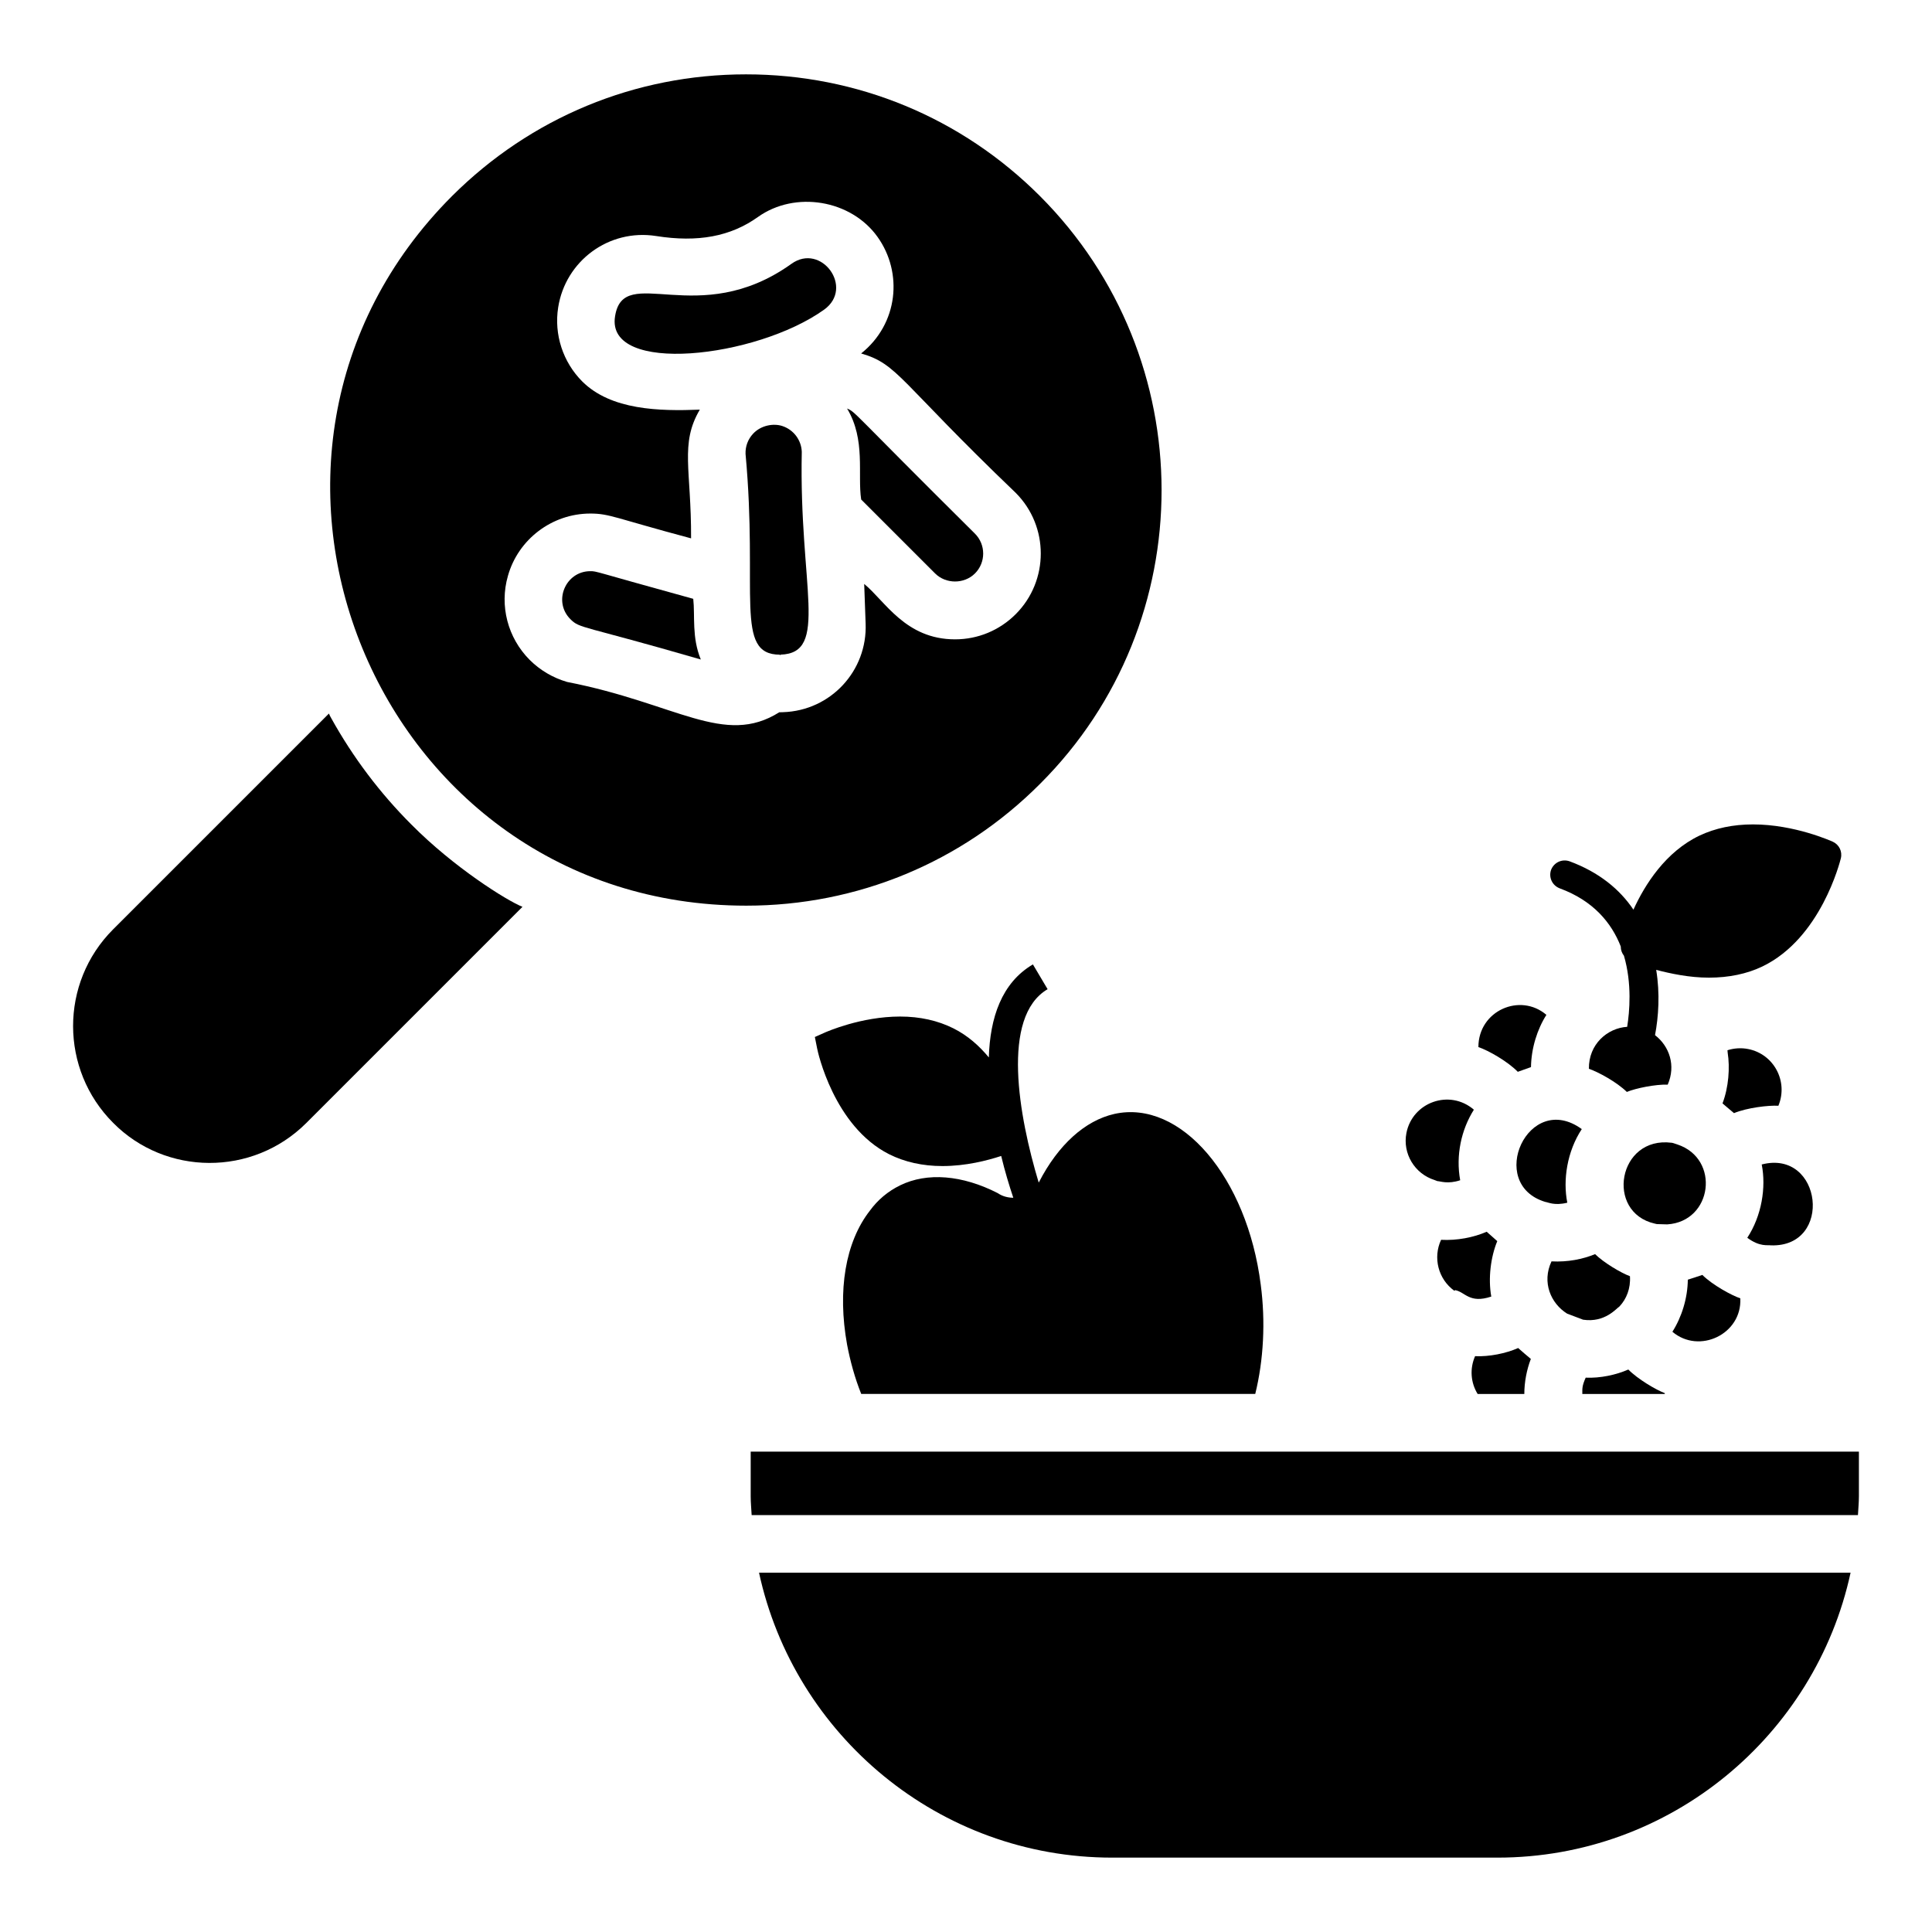
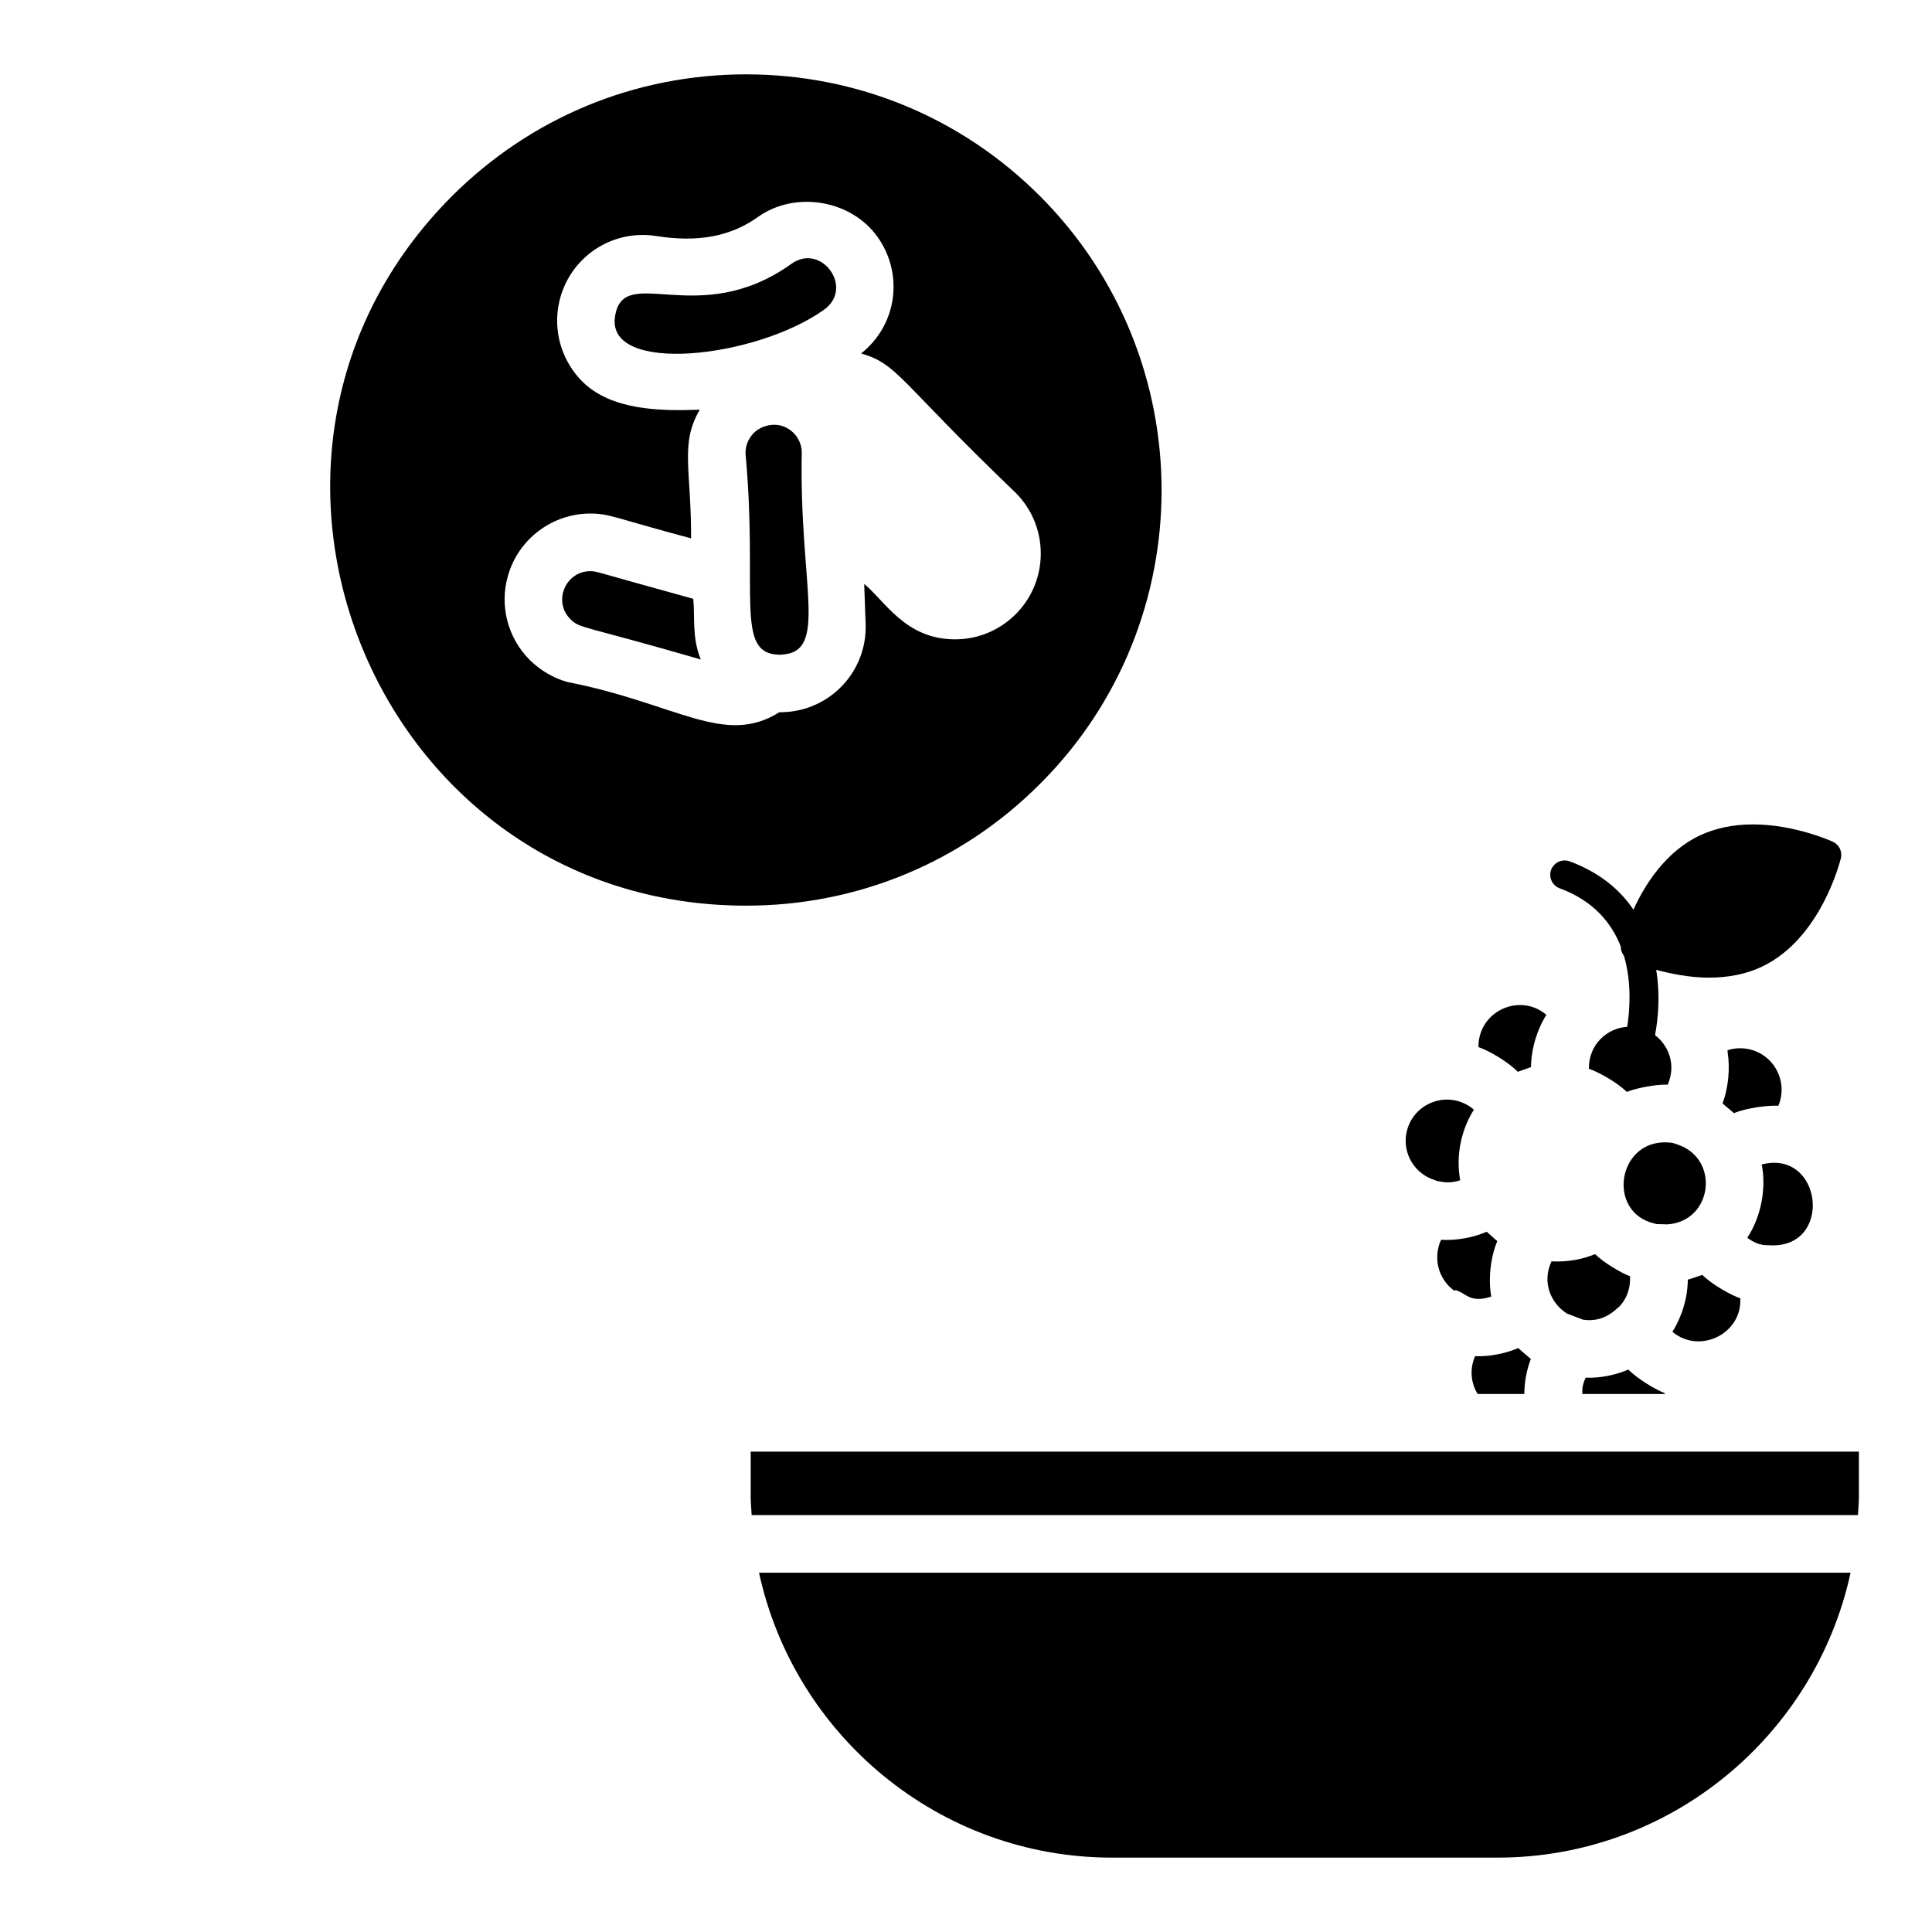
<svg xmlns="http://www.w3.org/2000/svg" fill="#000000" width="800px" height="800px" version="1.1" viewBox="144 144 512 512">
  <g>
-     <path d="m282.46 384.32-57.25 57.25c-14.312 14.312-37.371 14.004-51.219 0-14.105-14.105-14.215-37.082 0-51.297l57.176-57.176c0.152 0.383 0.383 0.84 0.609 1.223 5.801 10.457 12.977 19.922 21.223 28.168 11.316 11.426 25.316 20.176 29.461 21.832z" />
    <path d="m353.72 213.93c-24.734 17.668-44.488-0.469-46.727 13.918-2.484 15.586 37.395 11.098 55.395-1.781 8.094-5.789-0.762-17.852-8.668-12.137z" />
    <path d="m356.48 263.75c-0.105-3.133-2.176-5.875-5.16-6.852-2.269-0.746-5.613-0.254-7.746 2.043-1.363 1.461-2.074 3.363-1.996 5.359 3.391 36.762-3.066 53.195 9.117 53.195v0.098l0.152 0.023 0.004-0.129c12.953-0.406 4.879-18.098 5.629-53.738z" />
    <path d="m419.56 195.92c-20.762-20.762-48.395-32.215-77.863-32.215-29.391 0-57.023 11.449-77.863 32.215-68.969 68.969-20.43 188.09 77.938 188.09 29.391 0 57.098-11.449 77.863-32.289 42.977-42.898 42.902-112.82-0.074-155.8zm-6.379 110.84c-4.316 4.309-10.027 6.672-16.078 6.672-13.172 0-18.559-10.18-24.082-14.68l0.379 10.504c0.492 12.508-9.25 23.078-21.895 23.48l-0.797 0.023c-0.059 0-0.113-0.012-0.172-0.012-14.602 9.199-27.281-2.391-56.246-8.023-3.781-1.102-7.172-3.117-9.906-5.836-5.836-5.844-8.051-14.363-5.785-22.25 2.715-9.723 11.703-16.543 21.848-16.543 5.133 0 6.641 1.223 26.695 6.574 0.082-18.188-3.019-25.039 2.316-34.109-10.723 0.426-23.516 0.137-31.148-7.465-5.137-5.144-7.523-12.48-6.387-19.629 1.914-12.27 13.375-20.887 25.965-18.918 11.07 1.75 19.738 0.121 26.965-5.039 9.871-7.043 24.691-4.578 31.711 5.285 6.75 9.453 5.523 22.996-4.352 30.875 9.816 2.856 9.859 7.129 40.969 36.945 8.848 8.863 8.848 23.281 0 32.145z" />
-     <path d="m368.48 252.26c5 8.266 2.731 17.508 3.742 24.117l19.598 19.598c2.848 2.832 7.707 2.84 10.555-0.008 2.906-2.898 2.906-7.641-0.008-10.547-33.43-33.18-31.504-32.113-33.887-33.16z" />
    <path d="m300.44 295.37c-6.578 0-9.969 8.027-5.277 12.719 2.555 2.555 2.785 1.465 34.559 10.684-2.43-5.875-1.508-11.57-2.004-16.078-26.789-7.371-25.461-7.324-27.277-7.324z" />
-     <path d="m476.66 513.4h-104.43c-1.68-4.199-2.902-8.625-3.742-13.055-2.594-14.352-0.457-27.176 6.031-35.496 2.062-2.824 4.734-5.113 8.016-6.719 7.176-3.512 16.488-2.746 25.879 2.062 1.223 0.84 2.672 1.223 4.121 1.223-1.07-3.207-2.215-6.945-3.207-11.07-3.742 1.223-9.391 2.672-15.57 2.672-5.266 0-10-1.07-14.121-3.129-14.656-7.402-18.93-27.176-19.082-28.016l-0.609-3.055 2.746-1.223c0.383-0.152 9.465-4.199 19.848-4.199 5.266 0 10 1.07 14.121 3.129 3.816 1.91 6.871 4.656 9.391 7.711 0.305-10.457 3.359-19.77 11.68-24.656l3.894 6.566c-12.441 7.328-7.633 33.738-2.367 51.223 0.074 0 0.074-0.078 0.074-0.078 5.113-9.922 12.215-16.336 20-18.09 17.633-3.894 35.191 16.871 38.777 45.266 1.293 9.773 0.762 19.926-1.453 28.934z" />
    <path d="m585.19 513.2c-2.297-0.848-7.203-3.746-9.668-6.262-3.246 1.426-7.438 2.328-11.297 2.156-0.98 2.195-0.895 2.848-0.895 4.32h21.859v-0.215z" />
    <path d="m605.2 488.07c-2.258-0.754-7.391-3.539-10.062-6.203-0.051 0.023-3.574 1.195-3.848 1.262-0.047 4.883-1.621 9.926-4.086 13.801 7.082 6.023 18.48 0.648 17.996-8.859z" />
    <path d="m559.29 492.12 4.25 1.613c5.805 0.871 8.867-3.051 9.633-3.504 1.848-1.961 2.996-4.762 2.781-8.02-2.359-0.867-6.926-3.574-9.238-5.852-3.305 1.352-7.184 2.137-11.551 1.922-2.613 5.57-0.172 11.145 4.125 13.84z" />
    <path d="m588.57 447.31-1.105-0.367-0.387-0.098c-0.02-0.004-0.031-0.004-0.051-0.004v0.004c-14.27-1.84-17.688 18.445-4.488 21.426l0.543 0.125 2.75 0.078c12.02-0.754 14.098-17.355 2.738-21.164z" />
-     <path d="m559.35 462.73c-1.191-6.004-0.078-13.547 3.836-19.508-14.168-10.293-25.398 14.527-9.688 19.293 0.766 0.082 2.387 1.062 5.852 0.215z" />
    <path d="m540.79 472.91c-0.027-0.023-2.656-2.344-2.805-2.488-3.481 1.527-7.883 2.371-12.082 2.141-2.199 4.711-0.785 10.422 3.531 13.52l0.18-0.191c2.695 0.5 3.773 3.656 9.59 1.711-0.871-4.82-0.141-10.523 1.586-14.691z" />
    <path d="m547.96 513.42c0-3.168 0.641-6.449 1.73-9.289-0.297-0.215-3.188-2.719-3.363-2.891-3.25 1.441-7.676 2.332-11.414 2.16-1.441 3.285-1.188 6.988 0.68 10.02z" />
    <path d="m615.29 437.04c2.684-6.5-1.238-13.711-8.008-15.035-1.855-0.371-3.75-0.23-5.488 0.32 0.039 0.203 0.023 0.418 0.055 0.621 0.633 3.996 0.262 9.188-1.367 13.469 0.039 0.031 2.844 2.387 3.043 2.578 3.41-1.43 9.234-2.121 11.766-1.953z" />
    <path d="m613.28 474.03c16.633 0.578 13.633-25.57-2.406-21.434 1.203 6.07-0.004 13.605-3.824 19.426 3.356 2.5 5.469 1.844 6.231 2.008z" />
    <path d="m367.16 528.69h-24.219v11.809c0 1.695 0.168 3.344 0.254 5.016h293.18c0.086-1.672 0.254-3.324 0.254-5.016v-11.809h-269.47z" />
    <path d="m438.73 636.29h102.11c45.859 0 84.25-32.402 93.582-75.508h-289.27c9.336 43.102 47.723 75.508 93.582 75.508z" />
    <path d="m546.23 428.04c0.172-0.074 3.422-1.223 3.496-1.246 0.078-5.047 1.676-10.059 4.086-13.844-6.93-5.945-18.023-1.129-18.023 8.535 2.613 0.883 7.695 3.746 10.441 6.555z" />
    <path d="m524.14 456.71 0.777 0.297c0.766 0.008 2.727 0.867 6.047-0.227-1.203-6.57 0.277-13.387 3.629-18.699-6.445-5.547-16.277-1.984-17.875 6.172-1.07 5.461 2.195 10.805 7.422 12.457z" />
    <path d="m557.34 379.42c8.93 3.281 13.738 9.16 16.184 15.418v0.078c0 0.84 0.305 1.68 0.84 2.367 2.168 7.43 1.488 14.863 0.855 18.836-5.176 0.312-10.23 4.539-10.145 11.125 2.504 0.844 7.406 3.531 10.055 6.129 2.398-0.992 7.598-2.043 10.832-1.934 2.215-5.051 0.438-10.188-3.363-13.113 0.926-4.859 1.344-10.984 0.312-17.301 3.816 0.992 8.777 2.062 13.969 2.062 5.266 0 10.078-0.992 14.199-2.977 15.496-7.481 20.535-27.785 20.762-28.625 0.457-1.832-0.457-3.664-2.137-4.426-0.383-0.152-10.078-4.582-21.145-4.582-5.266 0-10 0.992-14.199 2.977-8.93 4.273-14.426 12.902-17.48 19.617-3.59-5.344-9.082-9.922-16.945-12.824-1.984-0.688-4.121 0.305-4.887 2.289-0.684 1.984 0.309 4.121 2.293 4.883z" />
  </g>
</svg>